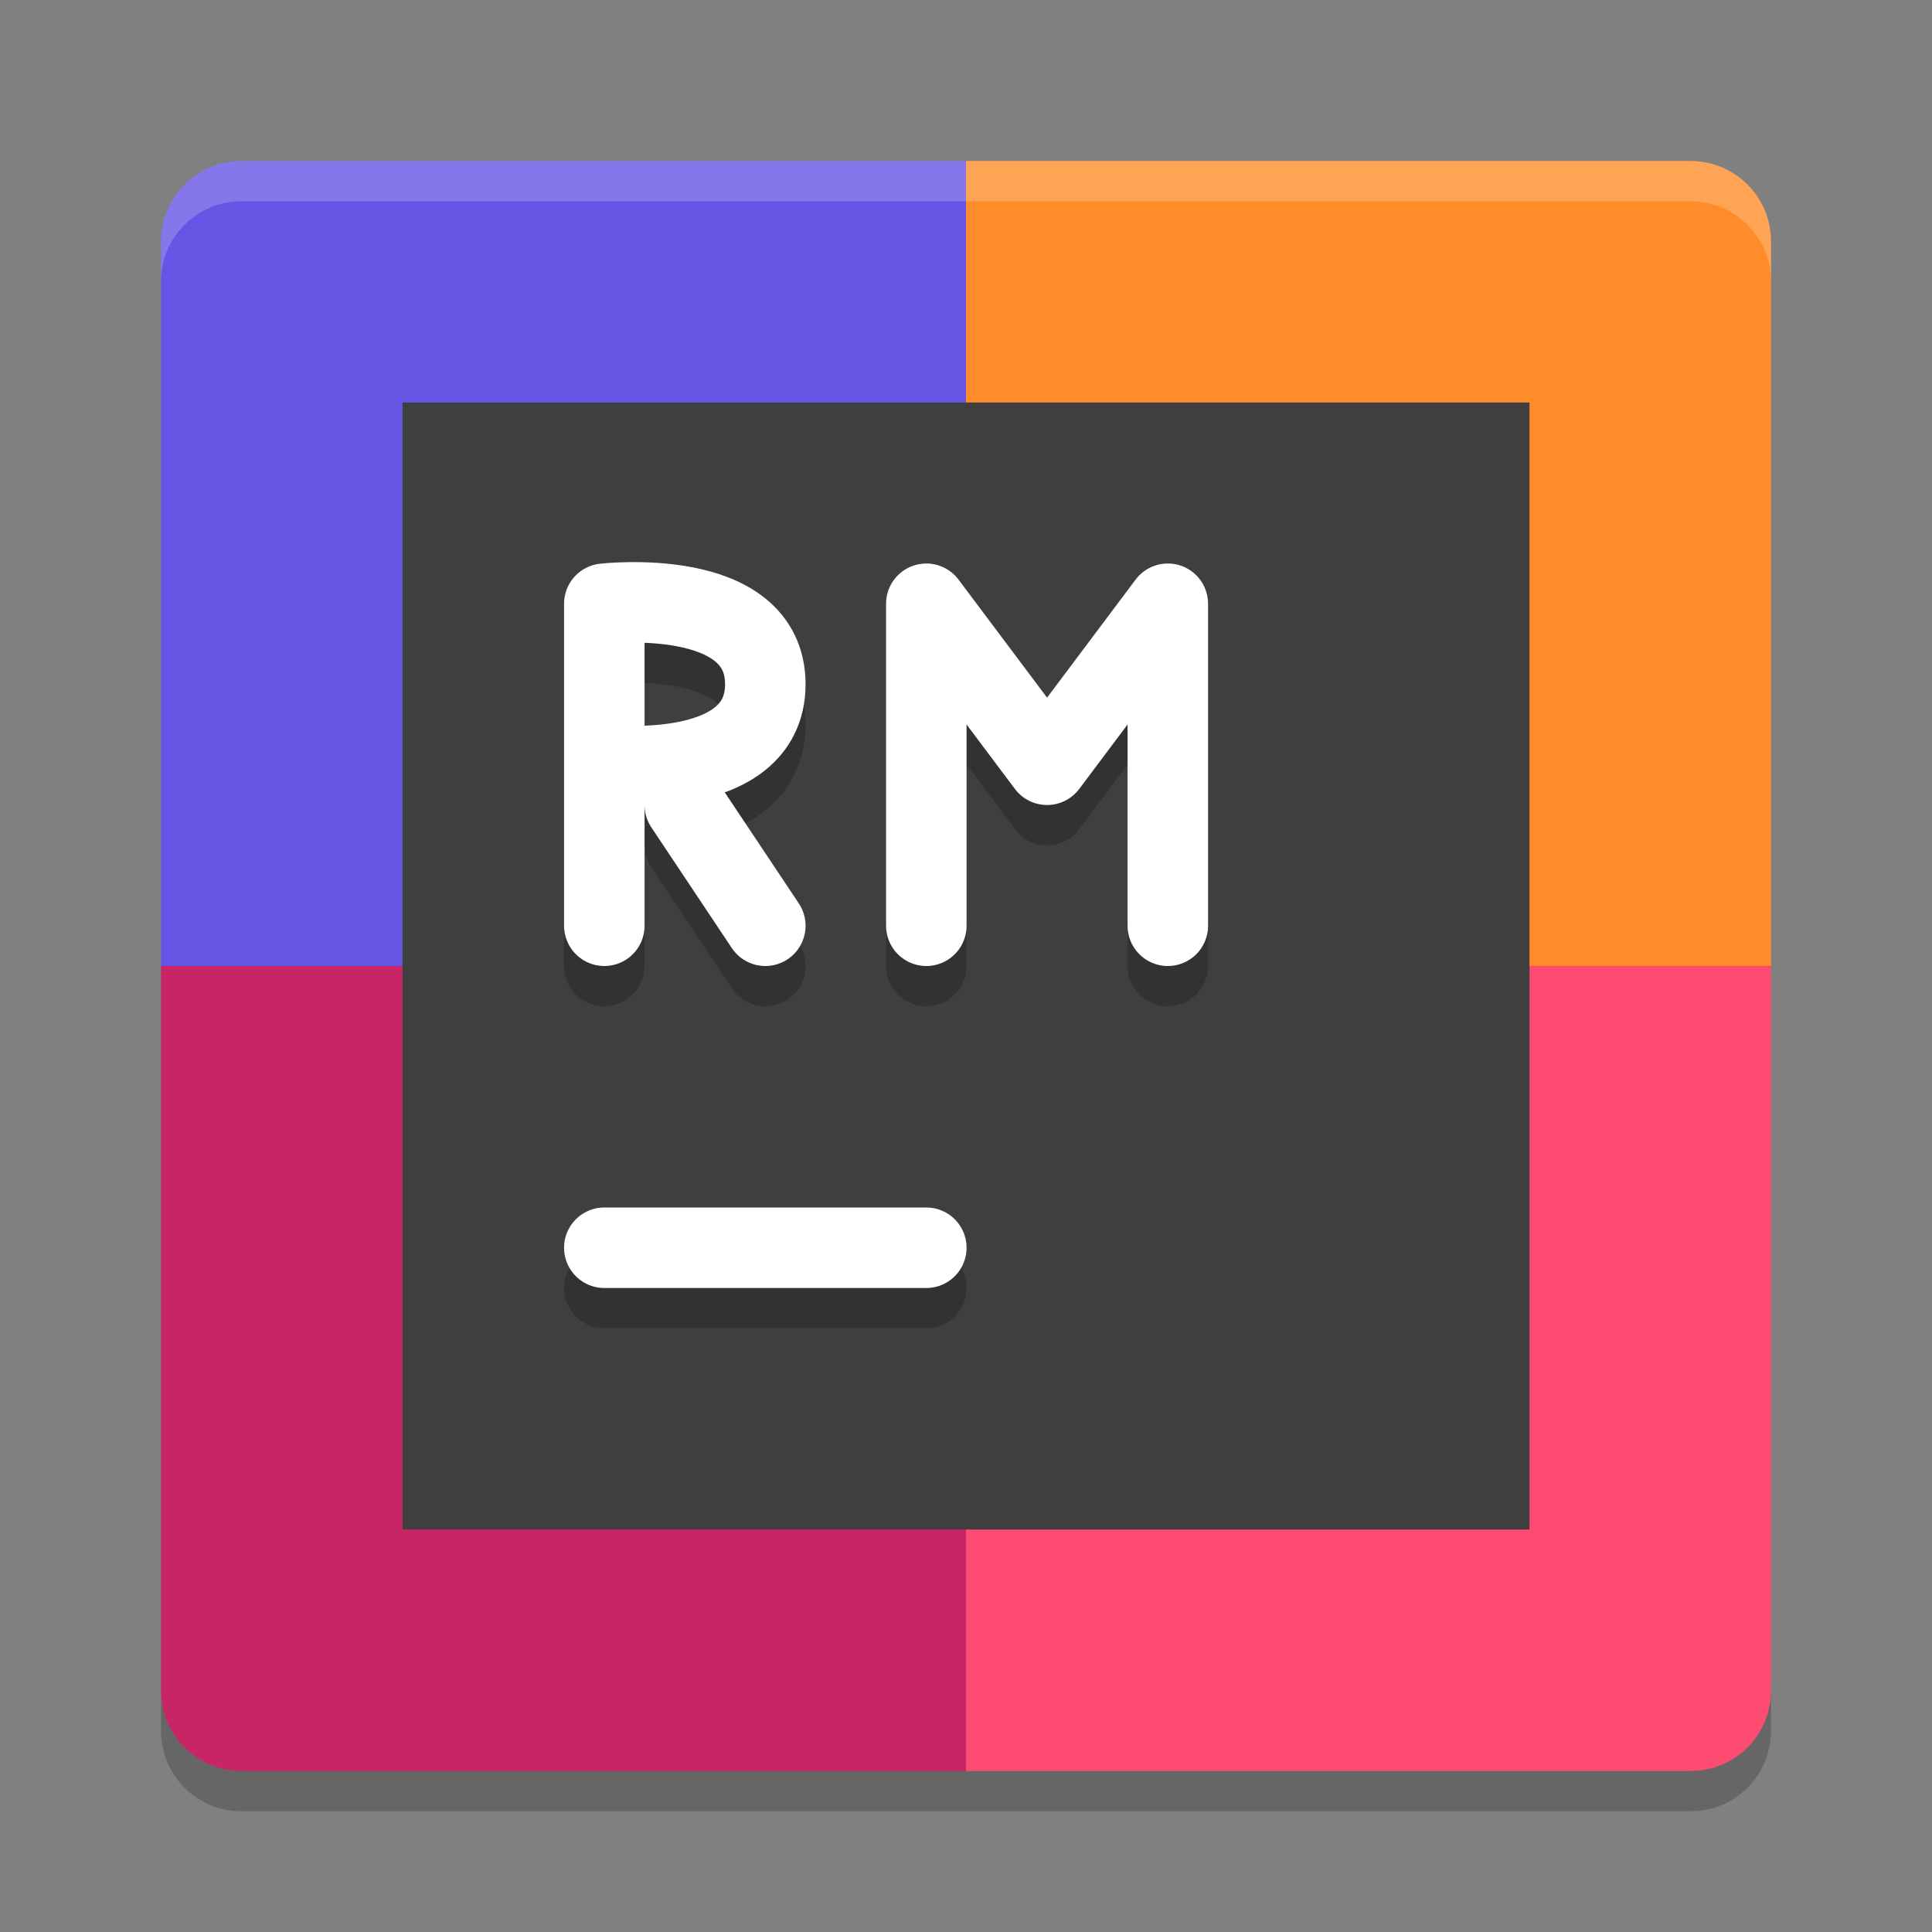
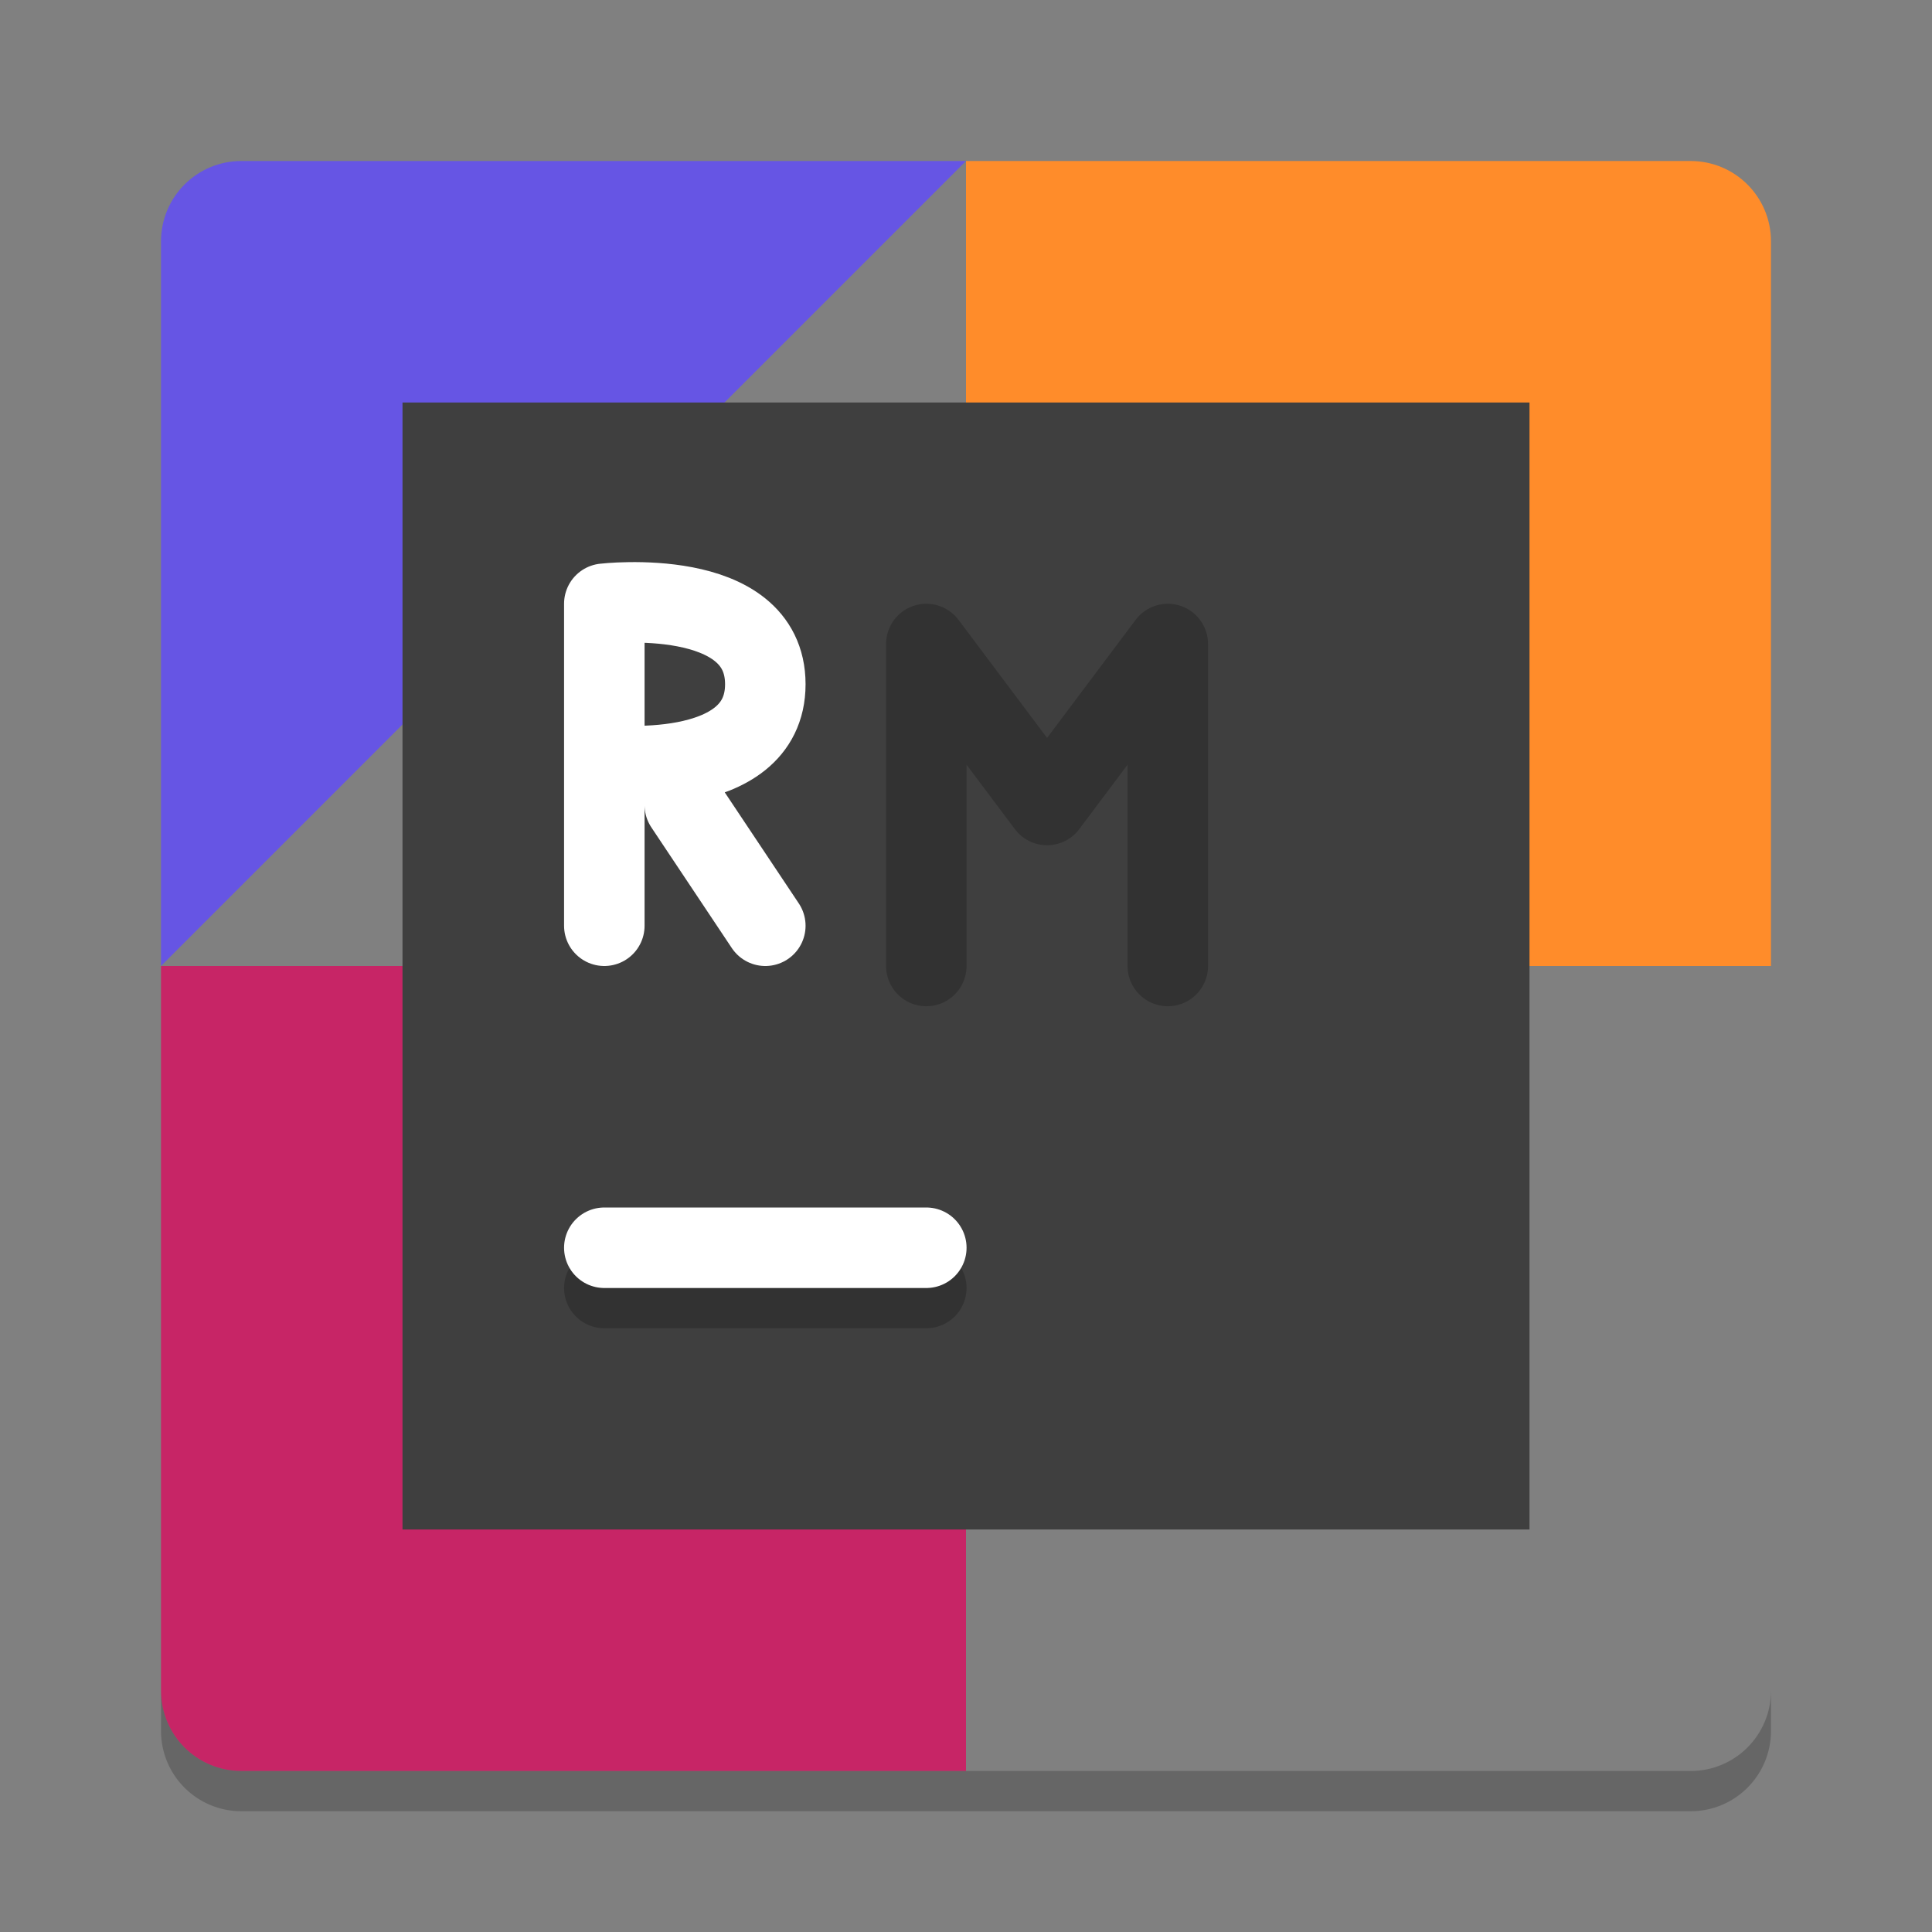
<svg xmlns="http://www.w3.org/2000/svg" width="24" height="24" version="1">
  <rect width="100%" height="100%" fill="#808080" stroke="none" />
-   <path style="fill:#6655e4" d="M 12,2 H 3 C 2.446,2 2,2.446 2,3 v 9 h 10 z" />
+   <path style="fill:#6655e4" d="M 12,2 H 3 C 2.446,2 2,2.446 2,3 v 9 z" />
  <path style="fill:#ff8c2a" d="m 12,2 h 9 c 0.554,0 1,0.446 1,1 v 9 H 12 Z" />
  <path style="fill:#c72566" d="M 12,22 H 3 C 2.446,22 2,21.554 2,21 v -9 h 10 z" />
-   <path style="fill:#fe4b71" d="m 12,22 h 9 c 0.554,0 1,-0.446 1,-1 V 12 H 12 Z" />
-   <path style="opacity:0.2;fill:#ffffff" d="M 3,2 C 2.446,2 2,2.446 2,3 v 0.5 c 0,-0.554 0.446,-1 1,-1 h 18 c 0.554,0 1,0.446 1,1 V 3 C 22,2.446 21.554,2 21,2 Z" />
  <path style="opacity:0.2" d="m 3,22.5 c -0.554,0 -1,-0.446 -1,-1 V 21 c 0,0.554 0.446,1 1,1 h 18 c 0.554,0 1,-0.446 1,-1 v 0.5 c 0,0.554 -0.446,1 -1,1 z" />
  <rect style="fill:#3f3f3f" width="14" height="14" x="5" y="5" />
  <path style="opacity:0.2;fill:none;stroke:#000000;stroke-linecap:round" d="M 7.507,16 H 11.507" />
  <path style="fill:none;stroke:#ffffff;stroke-linecap:round" d="M 7.507,15.5 H 11.507" />
  <path style="opacity:0.2;fill:none;stroke:#000000;stroke-width:1;stroke-linecap:round;stroke-linejoin:round" d="M 14.507,12 V 8 m -3,0 1.5,2 1.5,-2 m -3,4 V 8" />
-   <path style="fill:none;stroke:#ffffff;stroke-width:1;stroke-linecap:round;stroke-linejoin:round" d="M 14.507,11.5 V 7.5 m -3,0 1.5,2 1.5,-2 m -3,4 v -4" />
-   <path style="opacity:0.2;fill:none;stroke:#000000;stroke-width:1;stroke-linecap:round" d="m 9.507,12 -1,-1.5 M 7.507,10 c 0,0 2,0.232 2,-1 0,-1.232 -2,-1 -2,-1 m 4.9e-5,4 V 8" />
  <path style="fill:none;stroke:#ffffff;stroke-width:1;stroke-linecap:round" d="M 9.507,11.5 8.507,10 M 7.507,9.5 c 0,0 2,0.232 2,-1 0,-1.232 -2,-1 -2,-1 m 4.9e-5,4 V 7.5" />
</svg>